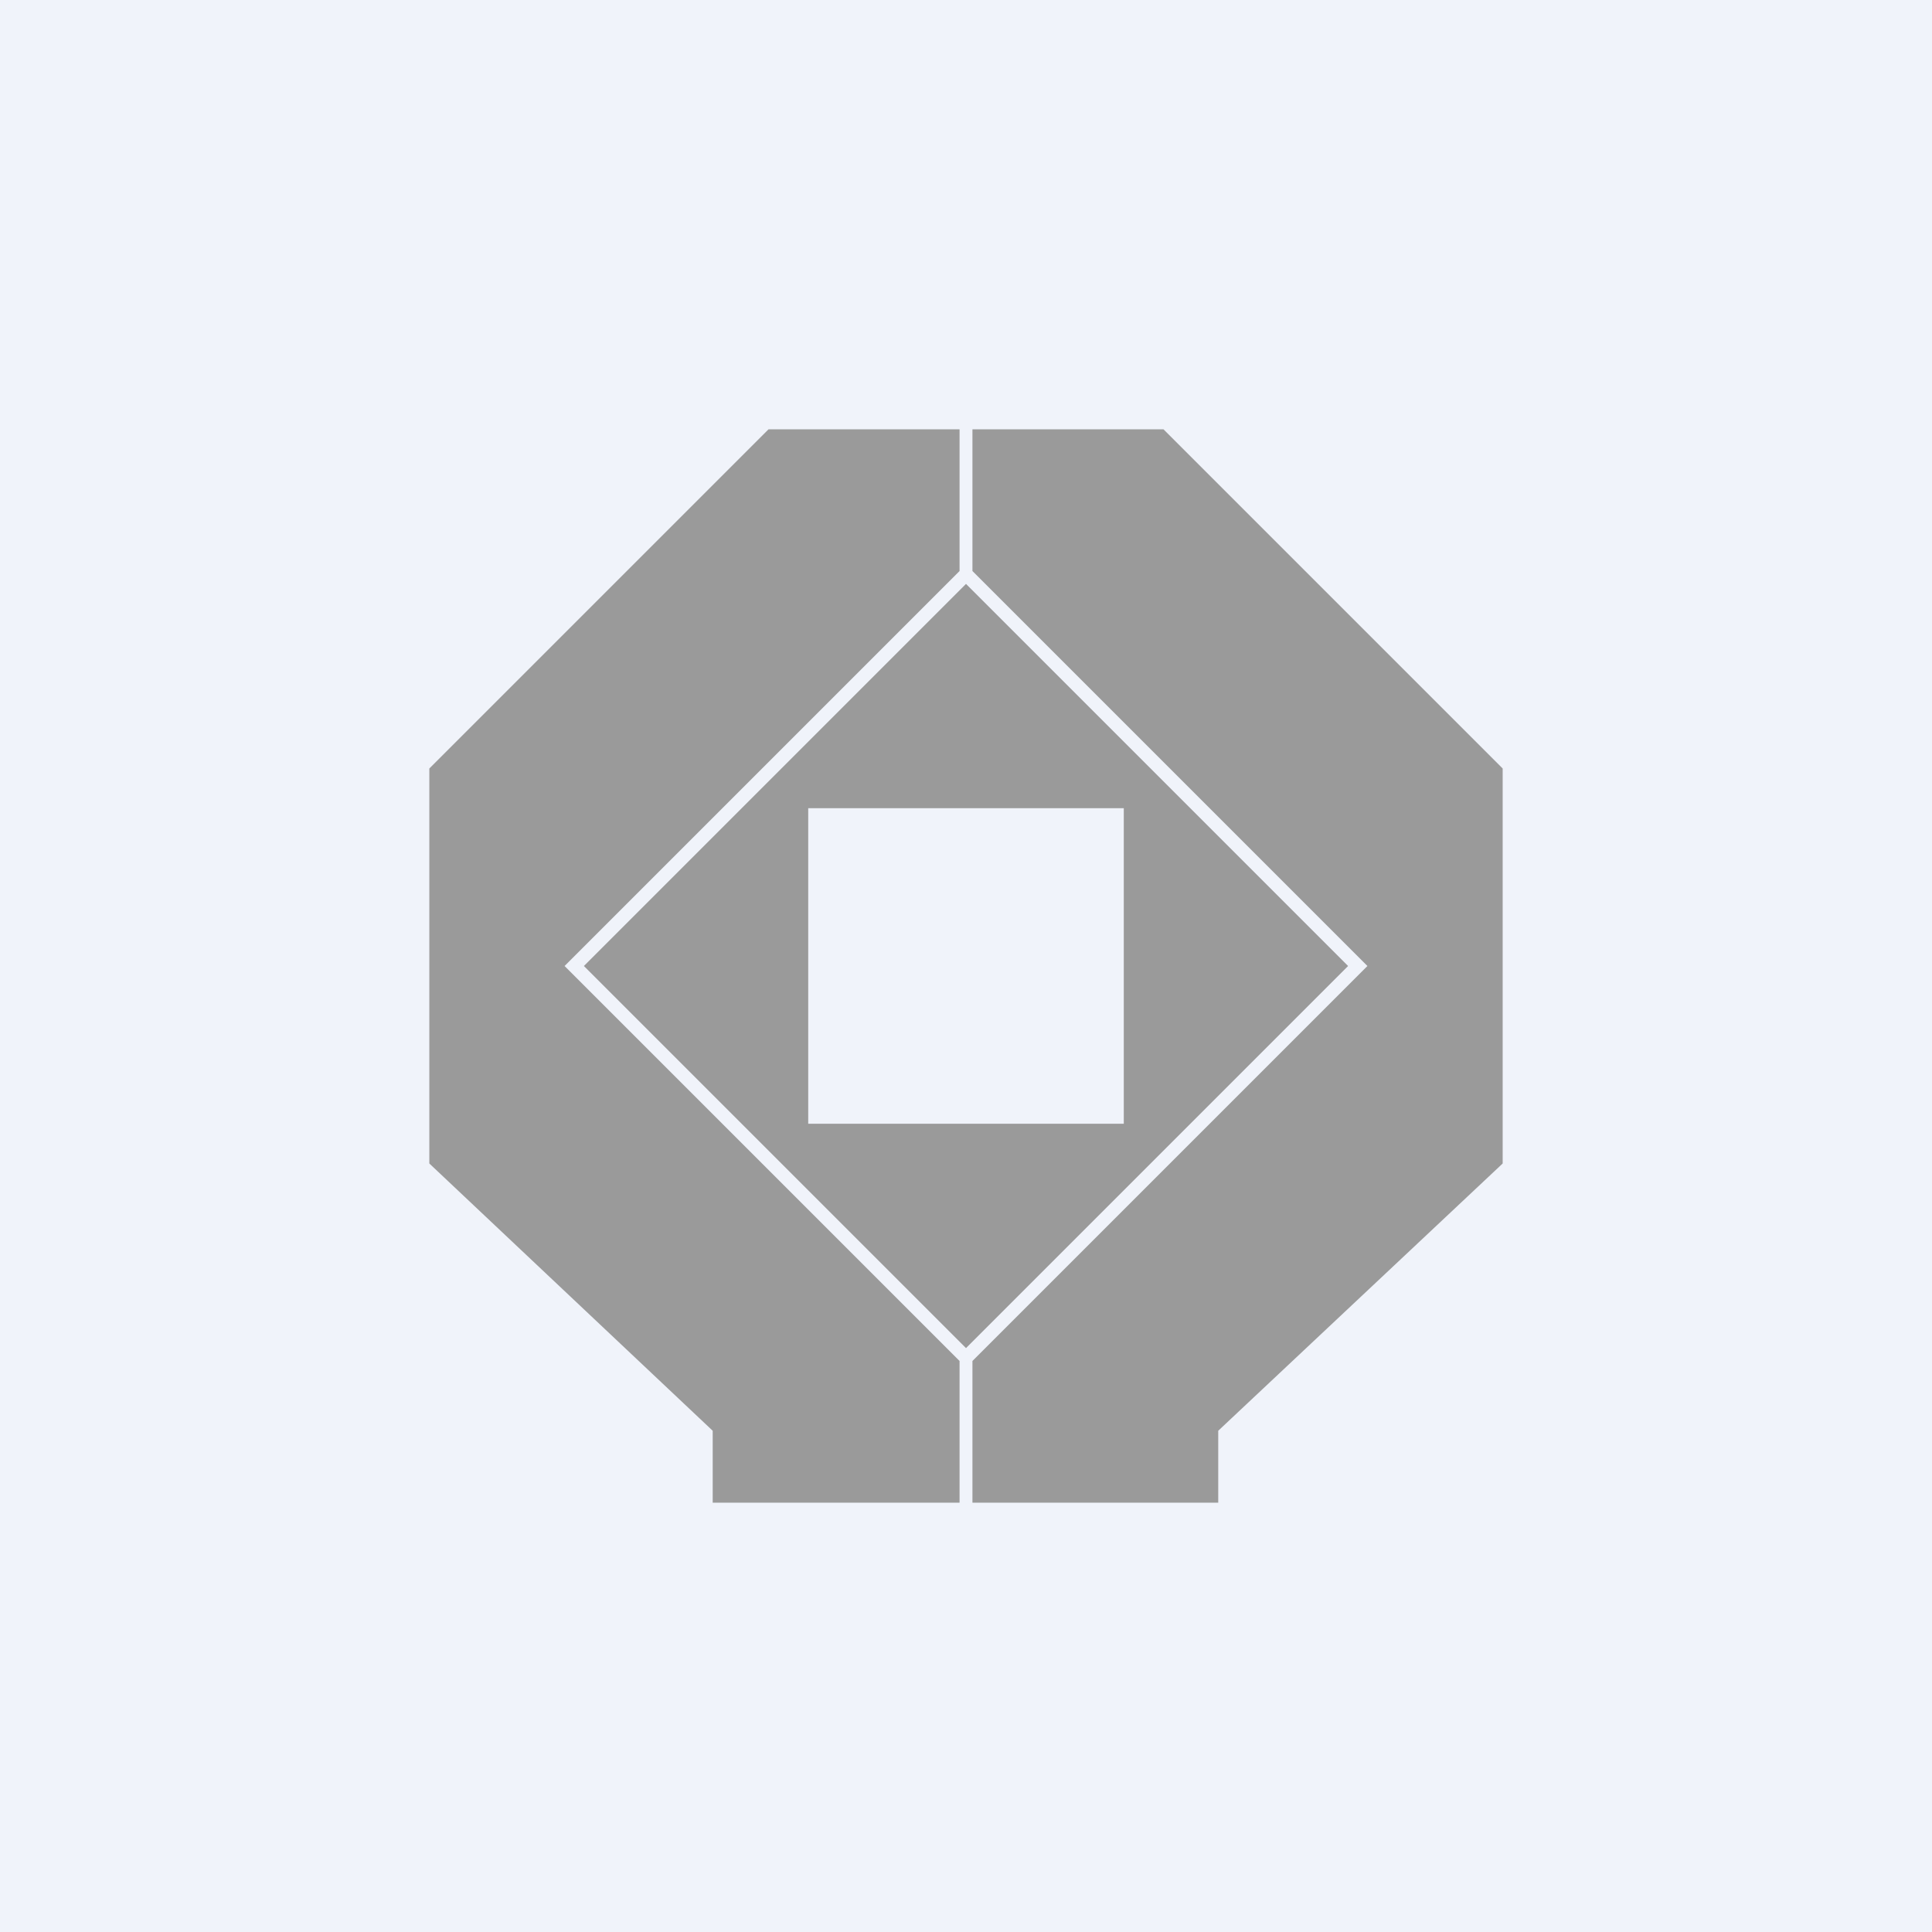
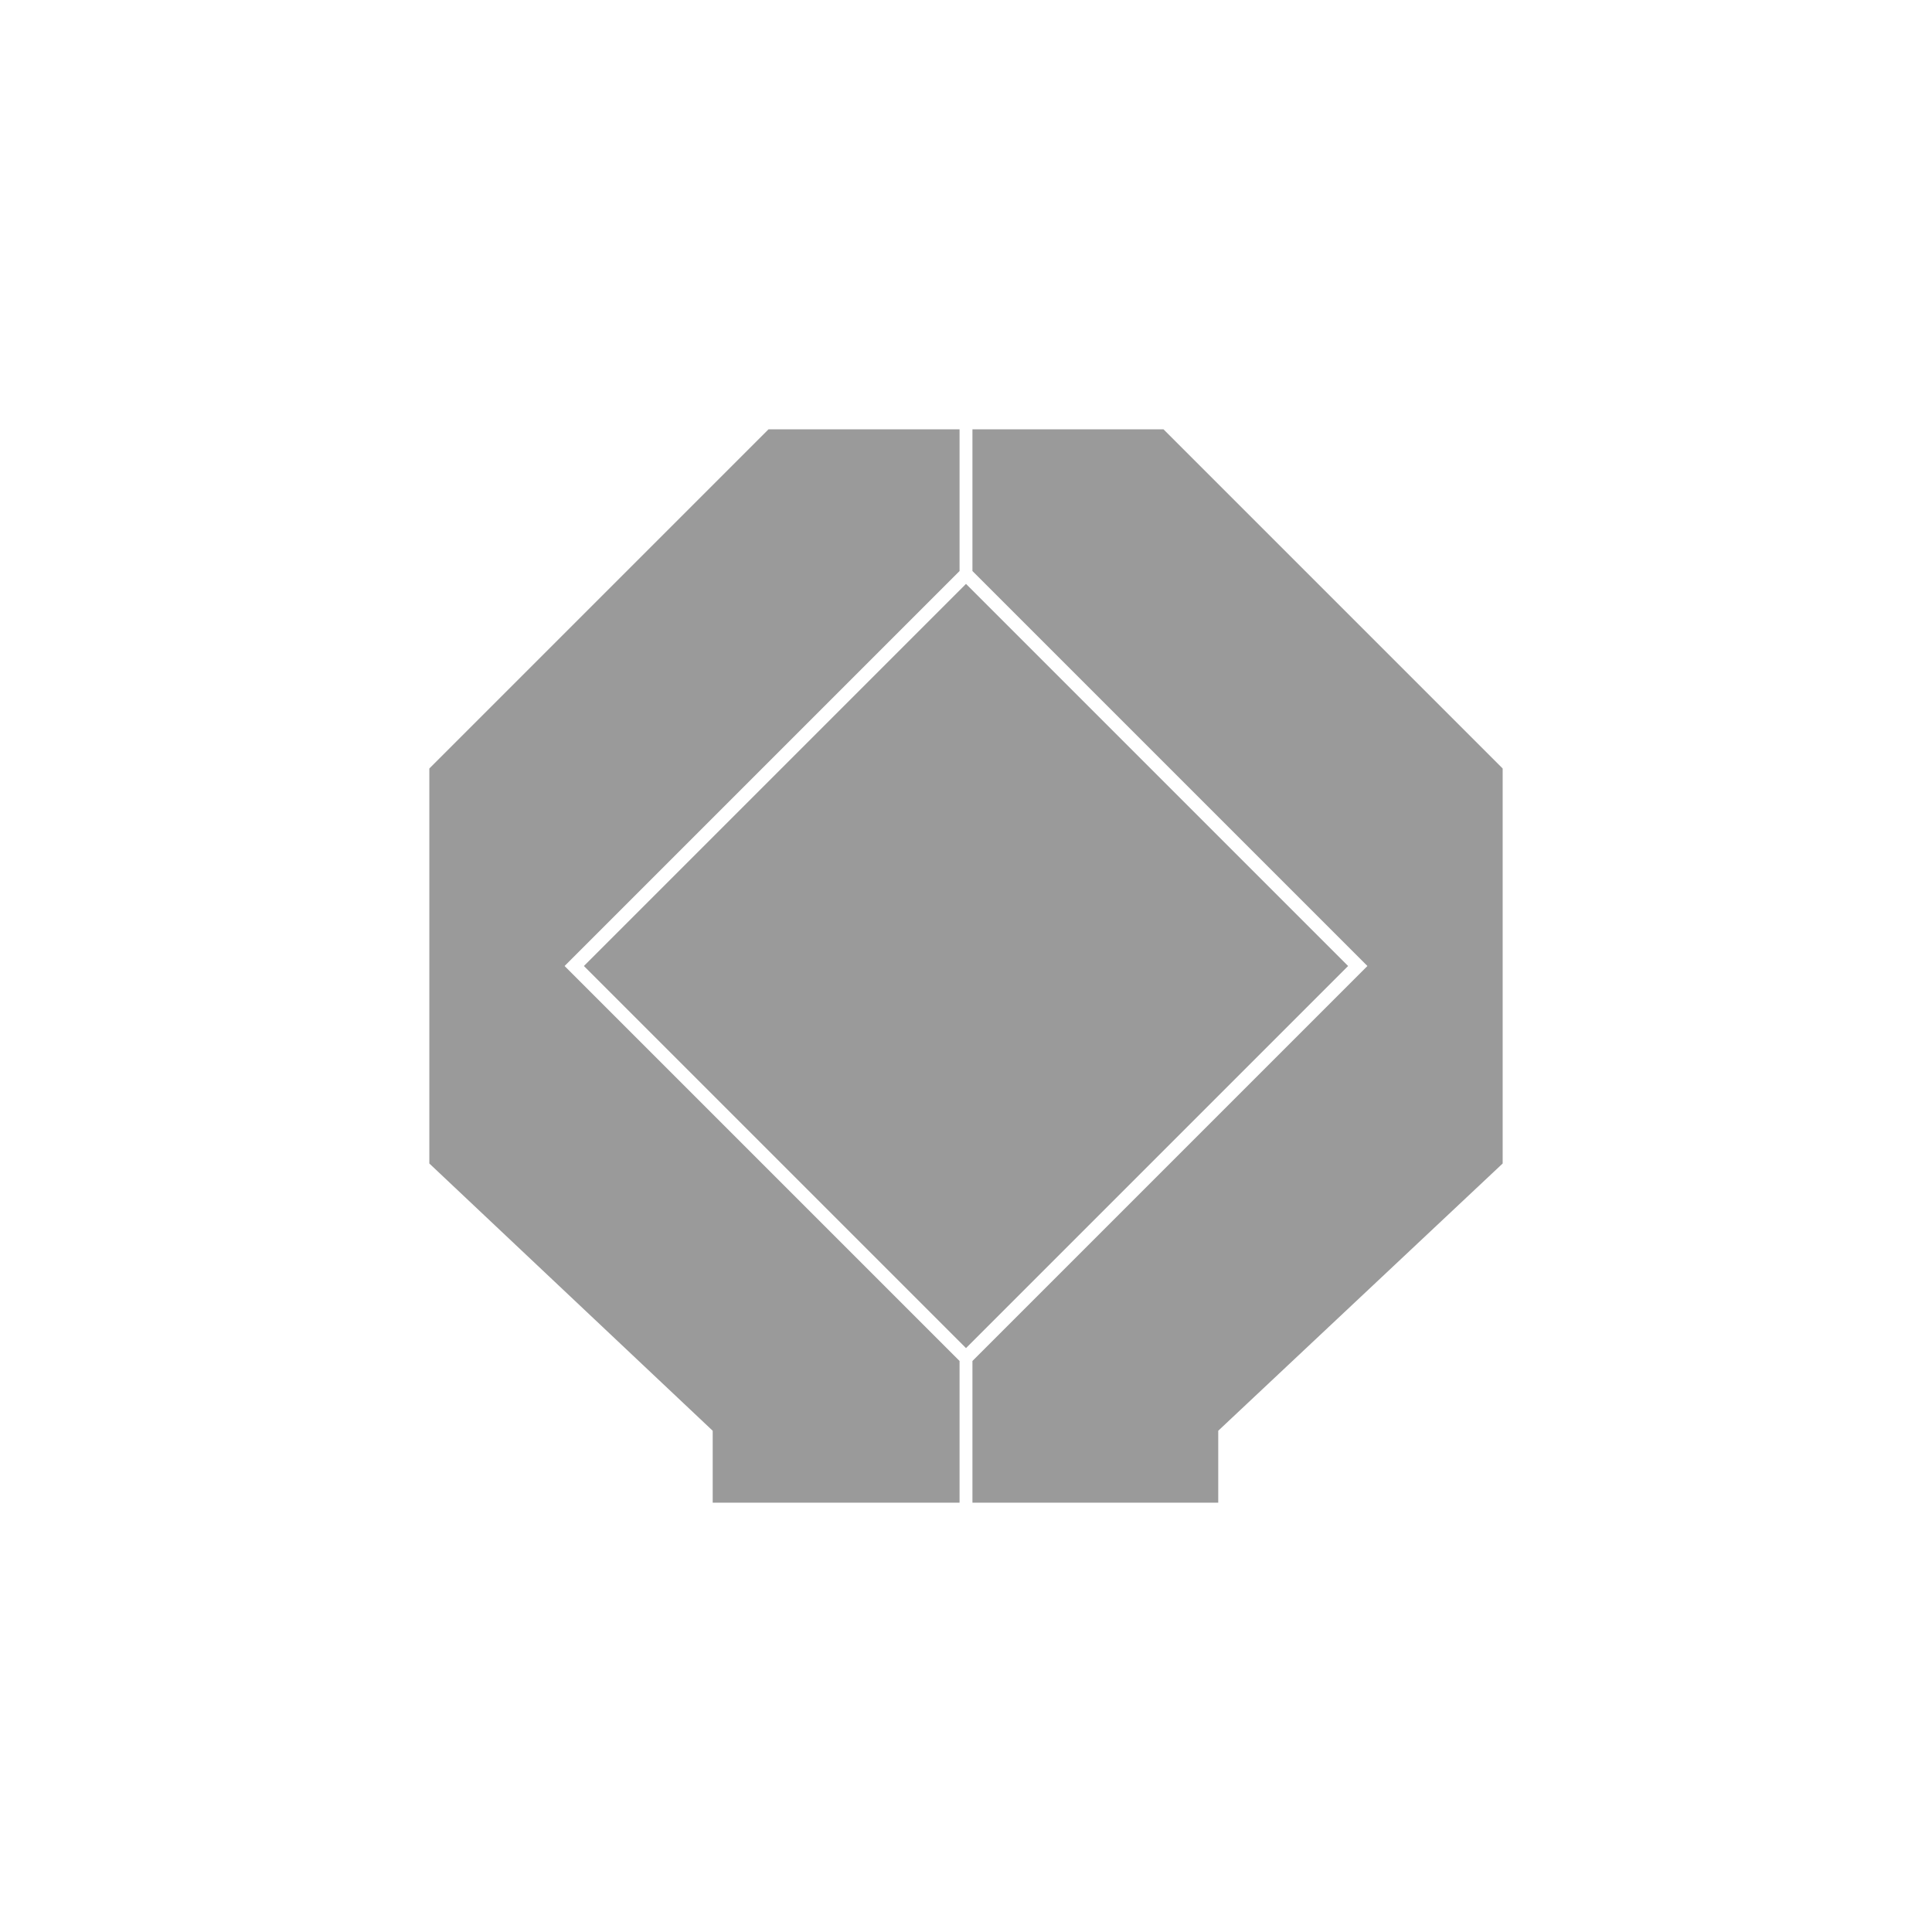
<svg xmlns="http://www.w3.org/2000/svg" width="18" height="18" viewBox="0 0 18 18">
-   <path fill="#F0F3FA" d="M0 0h18v18H0z" />
-   <path d="M9.06 4h1.78L14 7.16v3.68l-2.65 2.49V14H9.06v-1.32L12.74 9 9.06 5.32V4Zm-1.9 0h1.78v1.32L5.26 9l3.68 3.68V14h-2.3v-.67L4 10.84V7.16L7.16 4ZM5.44 9 9 5.44 12.56 9 9 12.56 5.44 9Zm2.09-1.47v2.94h2.94V7.53H7.53Z" fill="#9A9A9A" />
+   <path d="M9.06 4h1.78L14 7.16v3.68l-2.65 2.49V14H9.06v-1.32L12.74 9 9.06 5.32V4Zm-1.9 0h1.78v1.32L5.26 9l3.68 3.68V14h-2.3v-.67L4 10.84V7.16L7.16 4ZM5.44 9 9 5.44 12.56 9 9 12.56 5.44 9Zm2.09-1.47v2.94V7.53H7.53Z" fill="#9A9A9A" />
</svg>